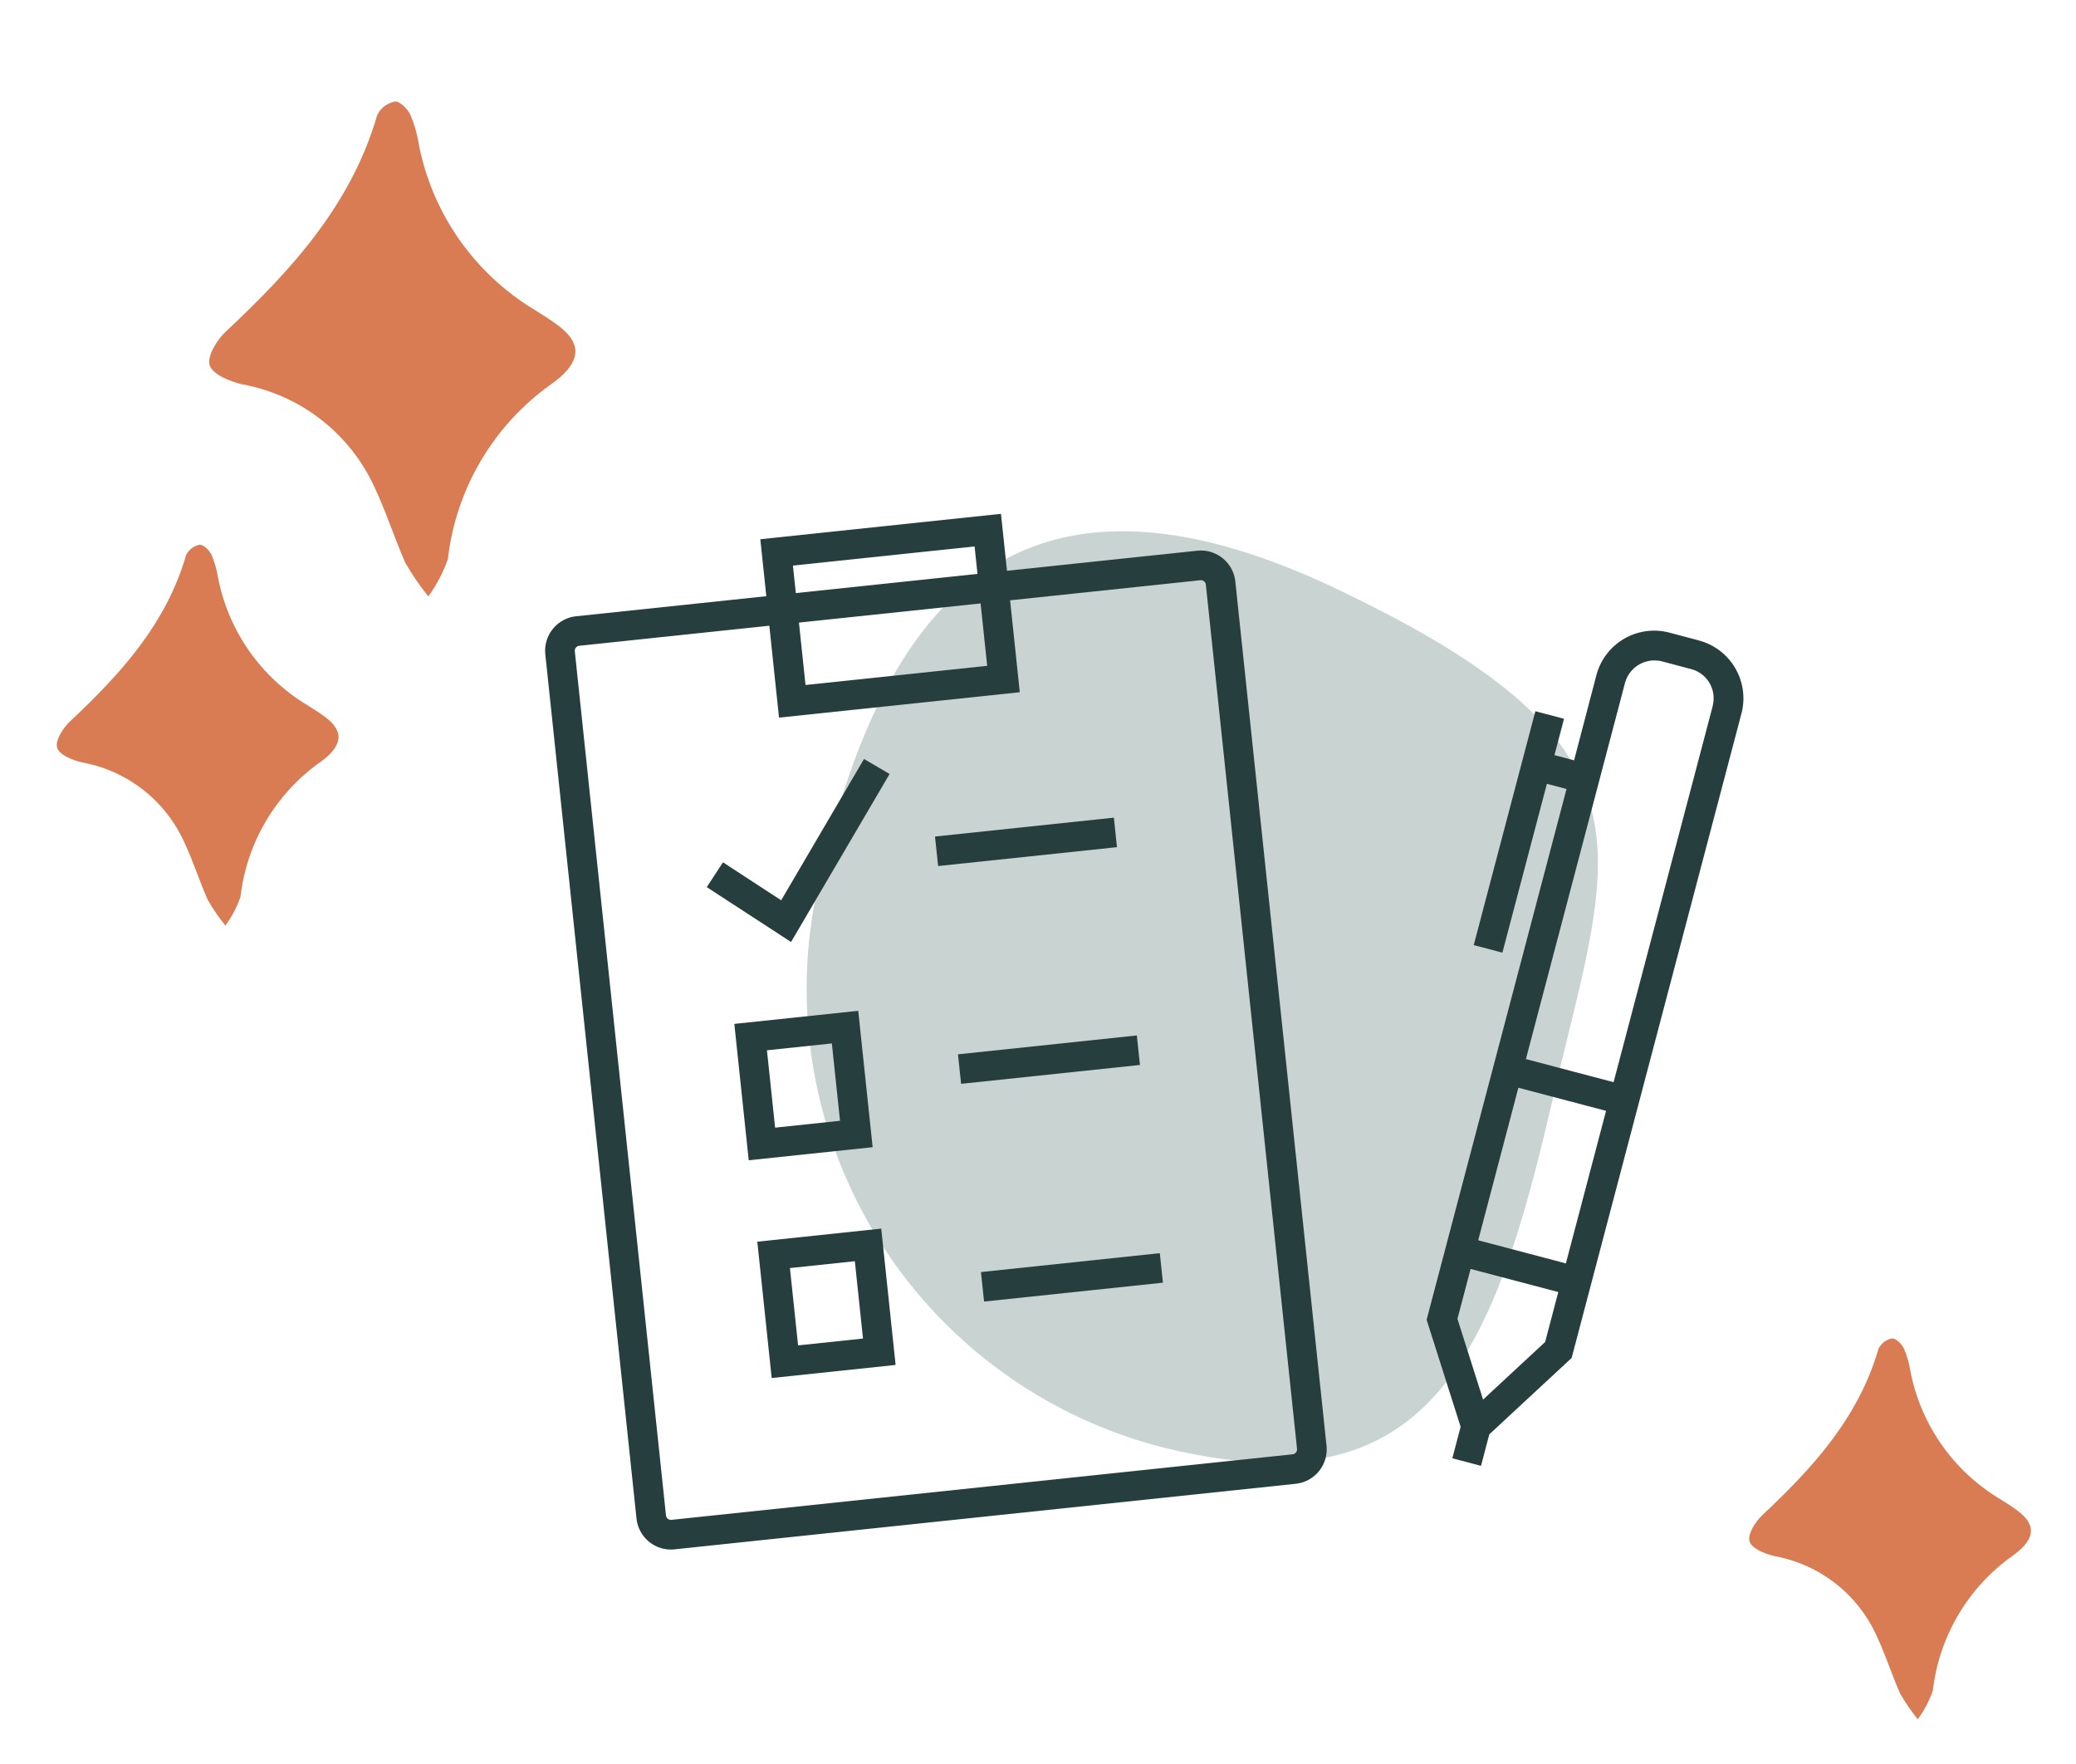
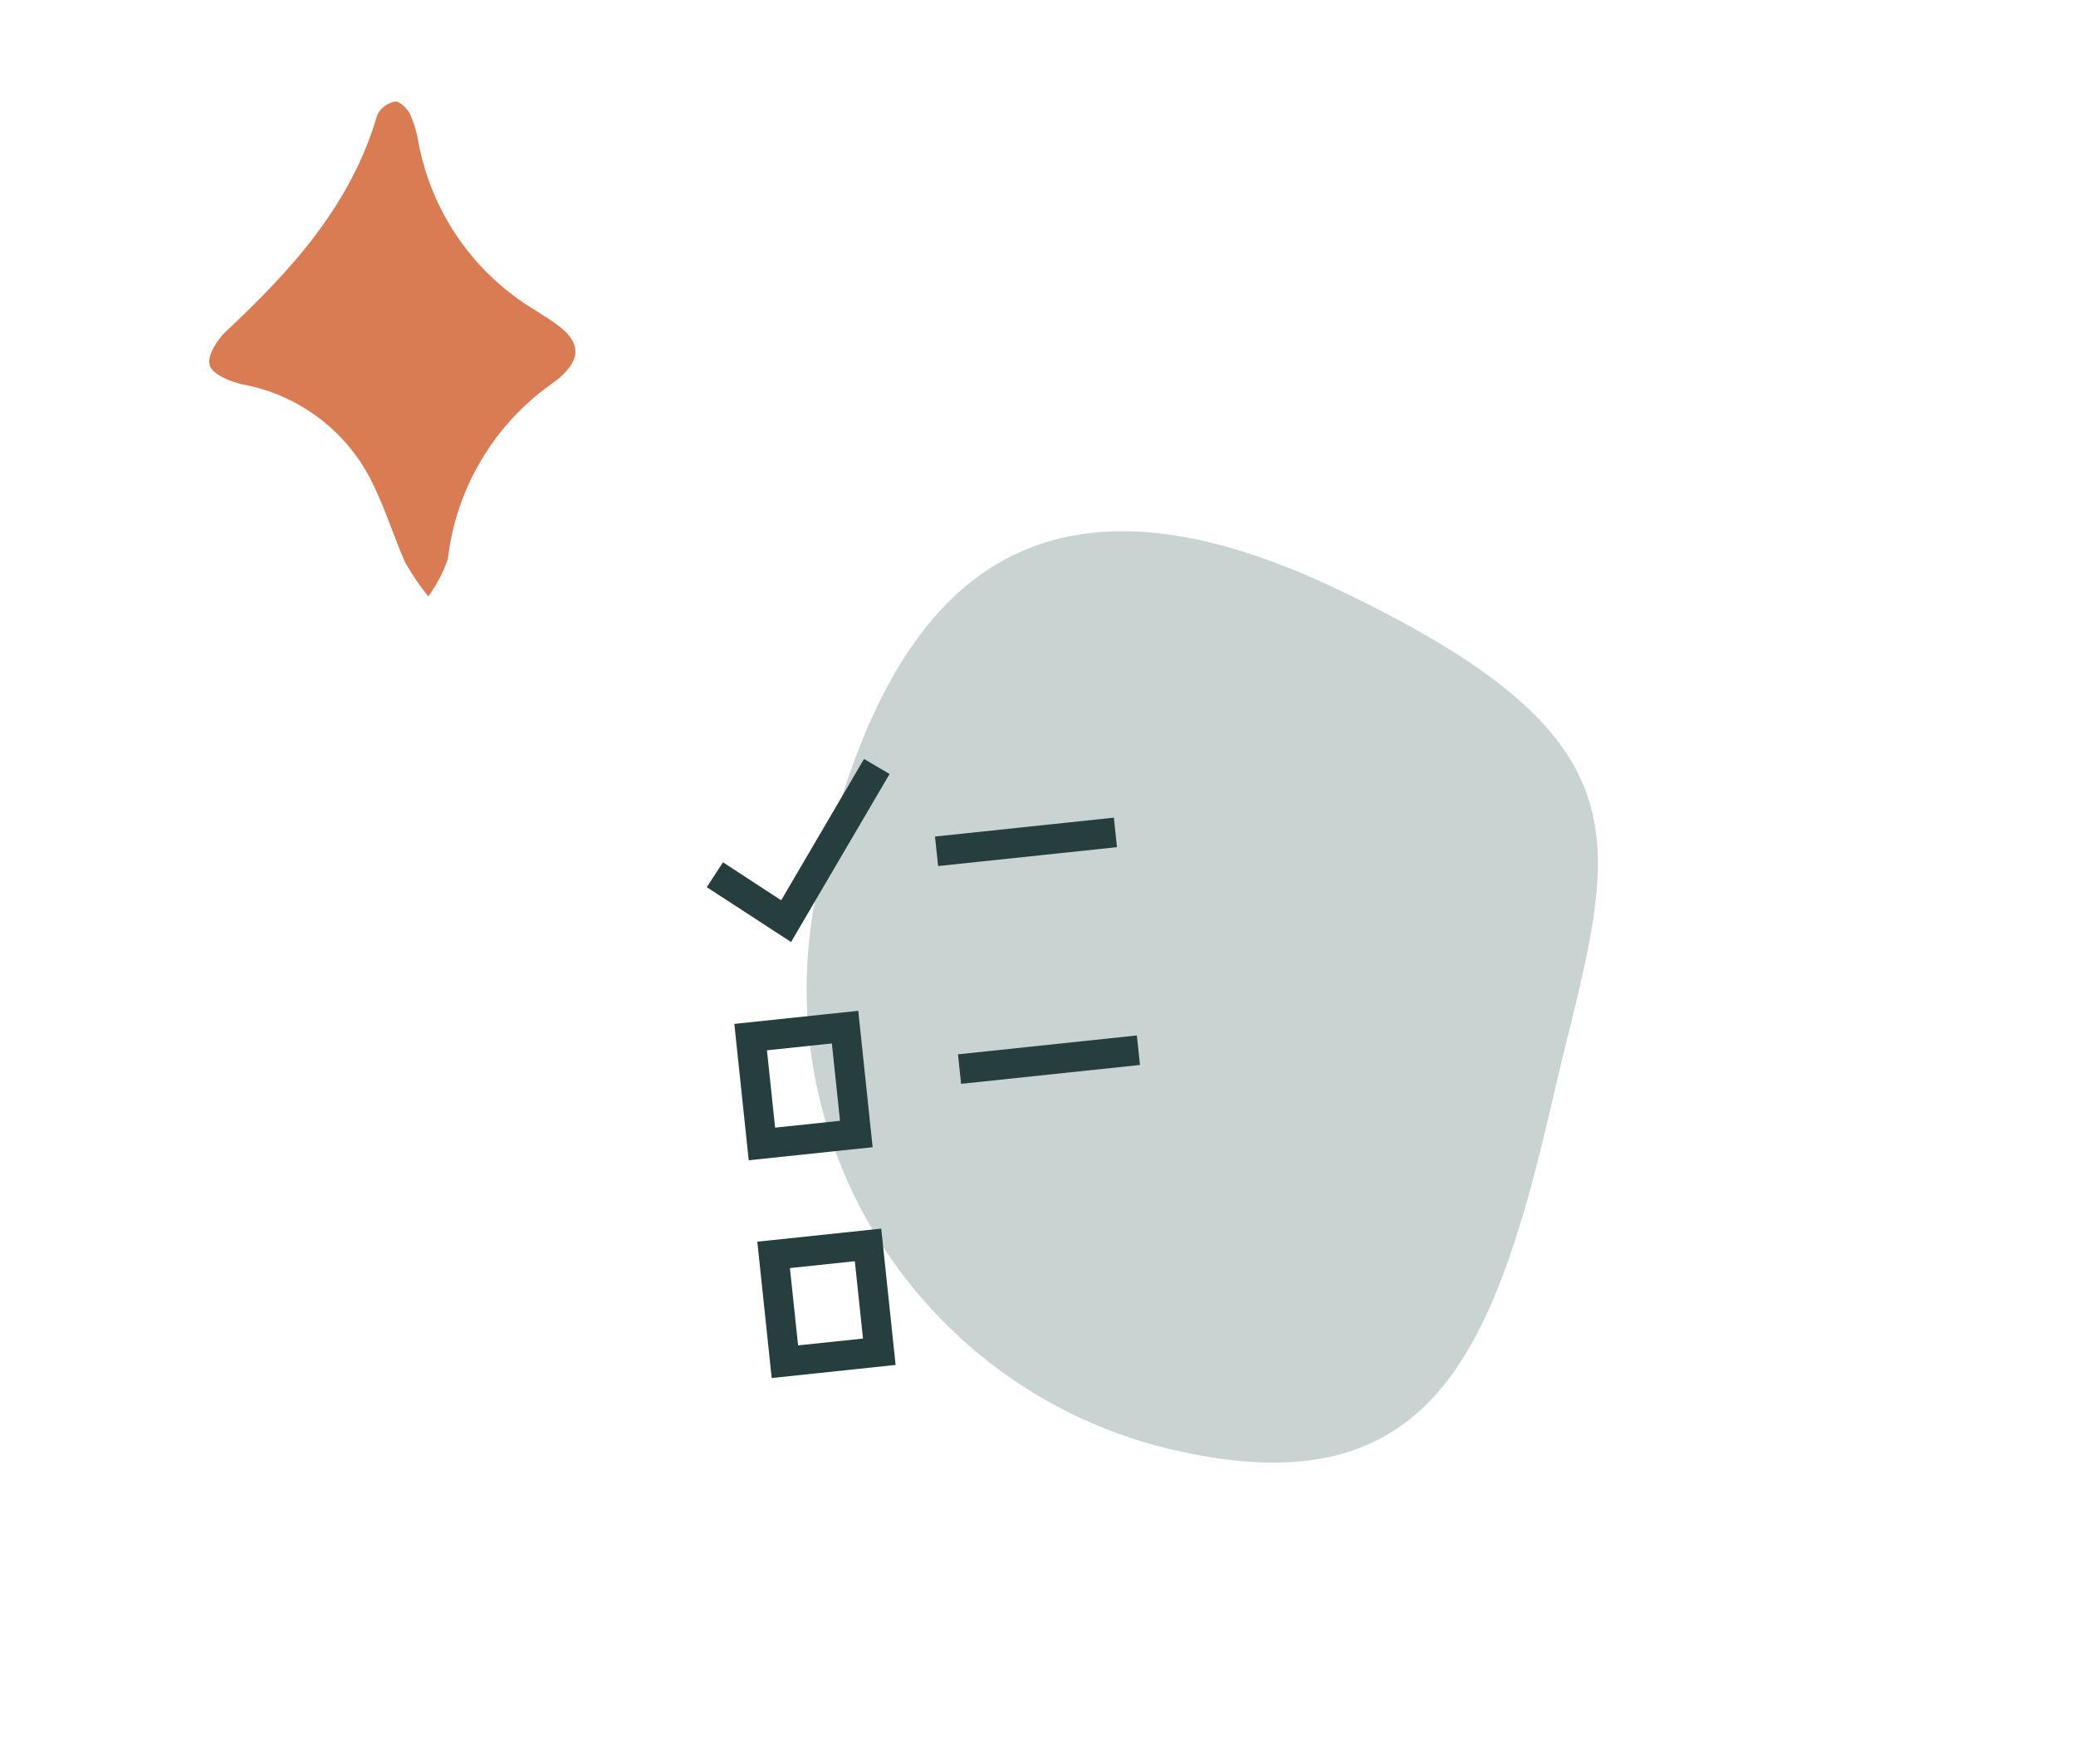
<svg xmlns="http://www.w3.org/2000/svg" width="92" height="78.166" viewBox="0 0 92 78.166">
  <defs>
    <clipPath id="clip-path">
      <rect id="Rectangle_724" data-name="Rectangle 724" width="22" height="29" transform="translate(12574 19221.252)" fill="#fff" stroke="#707070" stroke-width="1" />
    </clipPath>
    <clipPath id="clip-path-2">
      <path id="Intersection_21" data-name="Intersection 21" d="M27.172,76.927a1.137,1.137,0,0,1-.783-.747c-.223-1.125-.3-2.282-.463-3.42-.384-2.6-.972-5.181-3.063-6.962a21.953,21.953,0,0,0-3.608-1.963,6.21,6.21,0,0,1-1.006-.881c.272-.3.486-.715.824-.881a11.412,11.412,0,0,0,6.867-10.068c.024-.363.478-.7.732-1.049.28.333.715.626.813,1.006.427,1.664.592,3.409,1.153,5.02,1.214,3.485,4.235,5.09,7.3,6.6a12.268,12.268,0,0,1,1.541,1.136c-.652.348-.949.635-1.288.679a6.428,6.428,0,0,0-4.116,2.273,15.935,15.935,0,0,0-3.863,7.741,2.114,2.114,0,0,1-.212.828c-.207.286-.523.684-.806.684ZM8.69,57.6c-.48-1.089-.841-2.233-1.346-3.307a8.023,8.023,0,0,0-5.888-4.6c-.541-.127-1.318-.444-1.437-.849s.331-1.129.73-1.5c2.914-2.727,5.551-5.625,6.7-9.59a1.1,1.1,0,0,1,.781-.59c.206-.026.55.31.675.562a5.211,5.211,0,0,1,.376,1.291,11.017,11.017,0,0,0,5.133,7.372c.348.221.7.435,1.029.681,1.017.756,1.044,1.488.1,2.318a4.918,4.918,0,0,1-.39.3,11.063,11.063,0,0,0-4.576,7.748,6.358,6.358,0,0,1-.868,1.656A11.759,11.759,0,0,1,8.69,57.6Zm38.528-2.331C47,54.311,47.1,53.29,46.9,52.328a11.785,11.785,0,0,0-7.045-8.639,6.214,6.214,0,0,1-1.4-1.293c.58-.516,1.083-1.329,1.749-1.5a8.033,8.033,0,0,0,5.909-5.122,35.166,35.166,0,0,0,.849-3.717,3.7,3.7,0,0,1,.671-1.008c.272.31.722.582.794.932.985,4.829,3.827,8.384,7.627,11.3.227.174.556.274.707.486.31.446.783,1.012.69,1.418s-.771.709-1.235.981a2.369,2.369,0,0,1-.849.146,4.3,4.3,0,0,0-3.95,3.2c-.62,2.082-1.308,4.143-2.014,6.2a4.9,4.9,0,0,1-.751,1.085l-.514.036A5.991,5.991,0,0,1,47.218,55.266ZM23.483,39.571c-.338-1.524-.486-3.088-.762-4.629A28.528,28.528,0,0,0,19,25.447c-1.155-1.951-3.042-3.091-4.933-4.2-.887-.522-1.83-.964-2.662-1.56a1.994,1.994,0,0,1-.879-1.3c0-.342.62-.872,1.044-1.012,4.746-1.552,8.1-4.791,10.857-8.769a20.642,20.642,0,0,0,3.031-6.984c.164-.671,0-1.764,1.042-1.6.473.072.813,1.027,1.214,1.581l-.424.27c-.168,6.391,2.566,11.469,7.283,15.623C35.5,18.3,36.533,19,37.513,19.75c1.592,1.214,1.492,2.063-.189,3.207a38.858,38.858,0,0,0-6.242,4.587A23.756,23.756,0,0,0,25.17,39.571c-.079.374-.448.675-.684,1.01C24.139,40.246,23.568,39.962,23.483,39.571Z" fill="#d97c54" />
    </clipPath>
    <clipPath id="clip-path-3">
      <rect id="Rectangle_727" data-name="Rectangle 727" width="17" height="22" transform="translate(12574 19221.566)" fill="#fff" stroke="#707070" stroke-width="1" />
    </clipPath>
    <clipPath id="clip-path-4">
-       <path id="Intersection_22" data-name="Intersection 22" d="M20.911,59.2a.875.875,0,0,1-.6-.575c-.172-.866-.227-1.756-.356-2.632-.3-2-.748-3.987-2.357-5.358a16.894,16.894,0,0,0-2.777-1.511,4.779,4.779,0,0,1-.774-.678c.209-.23.374-.55.634-.678a8.783,8.783,0,0,0,5.284-7.748c.018-.279.368-.539.564-.807.216.257.55.482.626.774.328,1.281.456,2.623.887,3.863.934,2.682,3.259,3.917,5.619,5.082a9.441,9.441,0,0,1,1.186.874c-.5.268-.73.488-.991.523a4.947,4.947,0,0,0-3.167,1.75,12.263,12.263,0,0,0-2.973,5.957,1.627,1.627,0,0,1-.163.637c-.159.22-.4.527-.62.527ZM6.688,44.325c-.369-.838-.647-1.718-1.036-2.545a6.174,6.174,0,0,0-4.531-3.543C.7,38.139.106,37.9.015,37.583s.255-.869.562-1.157c2.243-2.1,4.272-4.329,5.154-7.38a.844.844,0,0,1,.6-.454c.158-.02.423.238.52.433a4.01,4.01,0,0,1,.289.993,8.478,8.478,0,0,0,3.95,5.673c.268.17.539.335.792.524.782.582.8,1.145.08,1.784a3.784,3.784,0,0,1-.3.232A8.514,8.514,0,0,0,8.14,44.194a4.893,4.893,0,0,1-.668,1.274A9.05,9.05,0,0,1,6.688,44.325Zm29.65-1.794c-.165-.735-.093-1.521-.247-2.261a9.069,9.069,0,0,0-5.422-6.648,4.782,4.782,0,0,1-1.078-.995c.446-.4.833-1.023,1.346-1.152a6.182,6.182,0,0,0,4.548-3.942,27.063,27.063,0,0,0,.653-2.86,2.846,2.846,0,0,1,.516-.776c.209.238.555.448.611.717a14.512,14.512,0,0,0,5.869,8.7c.175.134.428.211.544.374.238.343.6.779.531,1.091s-.593.546-.951.755a1.823,1.823,0,0,1-.653.113,3.312,3.312,0,0,0-3.04,2.46c-.477,1.6-1.006,3.189-1.55,4.77a3.772,3.772,0,0,1-.578.835l-.4.028A4.611,4.611,0,0,1,36.338,42.531ZM18.072,30.453c-.26-1.173-.374-2.377-.586-3.563a21.954,21.954,0,0,0-2.862-7.307,9.8,9.8,0,0,0-3.8-3.233c-.683-.4-1.408-.742-2.048-1.2a1.535,1.535,0,0,1-.676-1c0-.263.477-.671.8-.779,3.653-1.194,6.232-3.687,8.356-6.748a15.886,15.886,0,0,0,2.333-5.374c.126-.516,0-1.357.8-1.233.364.055.626.791.934,1.217L21,1.437c-.129,4.919,1.975,8.826,5.6,12.023.712.627,1.506,1.161,2.261,1.74,1.225.934,1.148,1.588-.145,2.468a29.9,29.9,0,0,0-4.8,3.53,18.282,18.282,0,0,0-4.549,9.255c-.06.288-.345.519-.526.778C18.577,30.972,18.137,30.754,18.072,30.453Z" transform="translate(0 0)" fill="#d97c54" />
-     </clipPath>
+       </clipPath>
    <clipPath id="clip-path-5">
      <rect id="Rectangle_730" data-name="Rectangle 730" width="17" height="22" transform="translate(12574 19221.566)" fill="#d97c54" stroke="#707070" stroke-width="1" />
    </clipPath>
  </defs>
  <g id="Checklist_Icon" data-name="Checklist Icon" transform="translate(-1043 -4120.002)">
    <g id="Mask_Group_44" data-name="Mask Group 44" transform="translate(-11525 -15101.25)" clip-path="url(#clip-path)">
      <g id="Group_1132" data-name="Group 1132" transform="translate(12577.271 19188.588)" clip-path="url(#clip-path-2)">
        <rect id="Rectangle_722" data-name="Rectangle 722" width="58.064" height="77.518" transform="translate(-0.312 -0.358)" fill="#d97c54" />
      </g>
    </g>
    <g id="Mask_Group_45" data-name="Mask Group 45" transform="translate(-11531 -15080.566)" clip-path="url(#clip-path-3)">
      <g id="Group_1135" data-name="Group 1135" transform="translate(12576.517 19196.115)" clip-path="url(#clip-path-4)">
        <rect id="Rectangle_725" data-name="Rectangle 725" width="44.685" height="59.656" transform="translate(-0.24 -0.275)" fill="#d97c54" />
      </g>
    </g>
    <g id="Mask_Group_46" data-name="Mask Group 46" transform="translate(-11456 -15045.398)" clip-path="url(#clip-path-5)">
      <g id="Group_1136" data-name="Group 1136" transform="translate(12576.517 19196.115)" clip-path="url(#clip-path-4)">
-         <rect id="Rectangle_728" data-name="Rectangle 728" width="44.685" height="59.656" transform="translate(-0.24 -0.275)" fill="#d97c54" />
-       </g>
+         </g>
    </g>
    <path id="Path_2918" data-name="Path 2918" d="M19.4,3.351C35.52,6.893,33.86,11.892,33.86,23.473s-1.308,18.7-12.89,18.7A20.97,20.97,0,0,1,0,21.2C0,9.62,3.281-.191,19.4,3.351Z" transform="matrix(0.974, 0.225, -0.225, 0.974, 1084.057, 4138.451)" fill="#c8d3d2" />
    <g id="Group_1130" data-name="Group 1130" transform="translate(1073.959 4143.219)">
      <g id="Group_1138" data-name="Group 1138" transform="matrix(0.995, -0.105, 0.105, 0.995, -7.22, 1.727)">
-         <path id="Path_383" data-name="Path 383" d="M29.2,2.537H20.724V0H10.005V2.537H1.532A1.534,1.534,0,0,0,0,4.07V42.557a1.534,1.534,0,0,0,1.532,1.532H29.2a1.534,1.534,0,0,0,1.532-1.532V4.07A1.535,1.535,0,0,0,29.2,2.537ZM11.319,1.313H19.41V2.537H11.319Zm0,2.538H19.41V6.63H11.319Zm18.1,38.706a.222.222,0,0,1-.219.219H1.532a.222.222,0,0,1-.219-.219V4.07a.222.222,0,0,1,.219-.219H10V7.944H20.723V3.851H29.2a.222.222,0,0,1,.219.219Z" fill="#263e3e" />
        <rect id="Rectangle_539" data-name="Rectangle 539" width="7.966" height="1.314" transform="translate(16.318 13.906)" fill="#263e3e" />
        <path id="Path_384" data-name="Path 384" d="M66.022,315.059h5.519v-6.071H66.022Zm1.314-4.758h2.891v3.444H67.336Z" transform="translate(-59.414 -278.064)" fill="#263e3e" />
-         <rect id="Rectangle_540" data-name="Rectangle 540" width="7.966" height="1.314" transform="translate(16.318 33.301)" fill="#263e3e" />
        <path id="Path_385" data-name="Path 385" d="M66.022,218.159h5.519v-6.073H66.022Zm1.314-4.759h2.891v3.445H67.336Z" transform="translate(-59.414 -190.861)" fill="#263e3e" />
        <rect id="Rectangle_541" data-name="Rectangle 541" width="7.966" height="1.314" transform="translate(16.318 23.605)" fill="#263e3e" />
-         <path id="Path_386" data-name="Path 386" d="M63.459,107.417l-2.387-1.944-.829,1.019L63.7,109.3l5.121-6.942-1.057-.78Z" transform="translate(-54.213 -91.418)" fill="#263e3e" />
+         <path id="Path_386" data-name="Path 386" d="M63.459,107.417l-2.387-1.944-.829,1.019L63.7,109.3l5.121-6.942-1.057-.78" transform="translate(-54.213 -91.418)" fill="#263e3e" />
      </g>
-       <path id="Path_387" data-name="Path 387" d="M334.443,47.688l-1.3-.344A2.648,2.648,0,0,0,329.9,49.23L328.912,53l-.87-.229.424-1.612-1.27-.335-2.731,10.363,1.27.335,1.972-7.481.87.229-6.2,23.517,1.507,4.745-.367,1.395,1.27.335.367-1.395,3.65-3.386,7.525-28.555a2.651,2.651,0,0,0-1.887-3.236Zm-8,19.82,3.886,1.024-1.781,6.76-3.885-1.024Zm-1.564,13.818-1.136-3.576.583-2.213,3.886,1.024-.583,2.213Zm10.178-30.737-4.394,16.673-3.886-1.024,4.393-16.673a1.353,1.353,0,0,1,1.631-.951l1.3.344a1.337,1.337,0,0,1,.952,1.631Z" transform="translate(-290.114 -42.527)" fill="#263e3e" />
    </g>
  </g>
</svg>